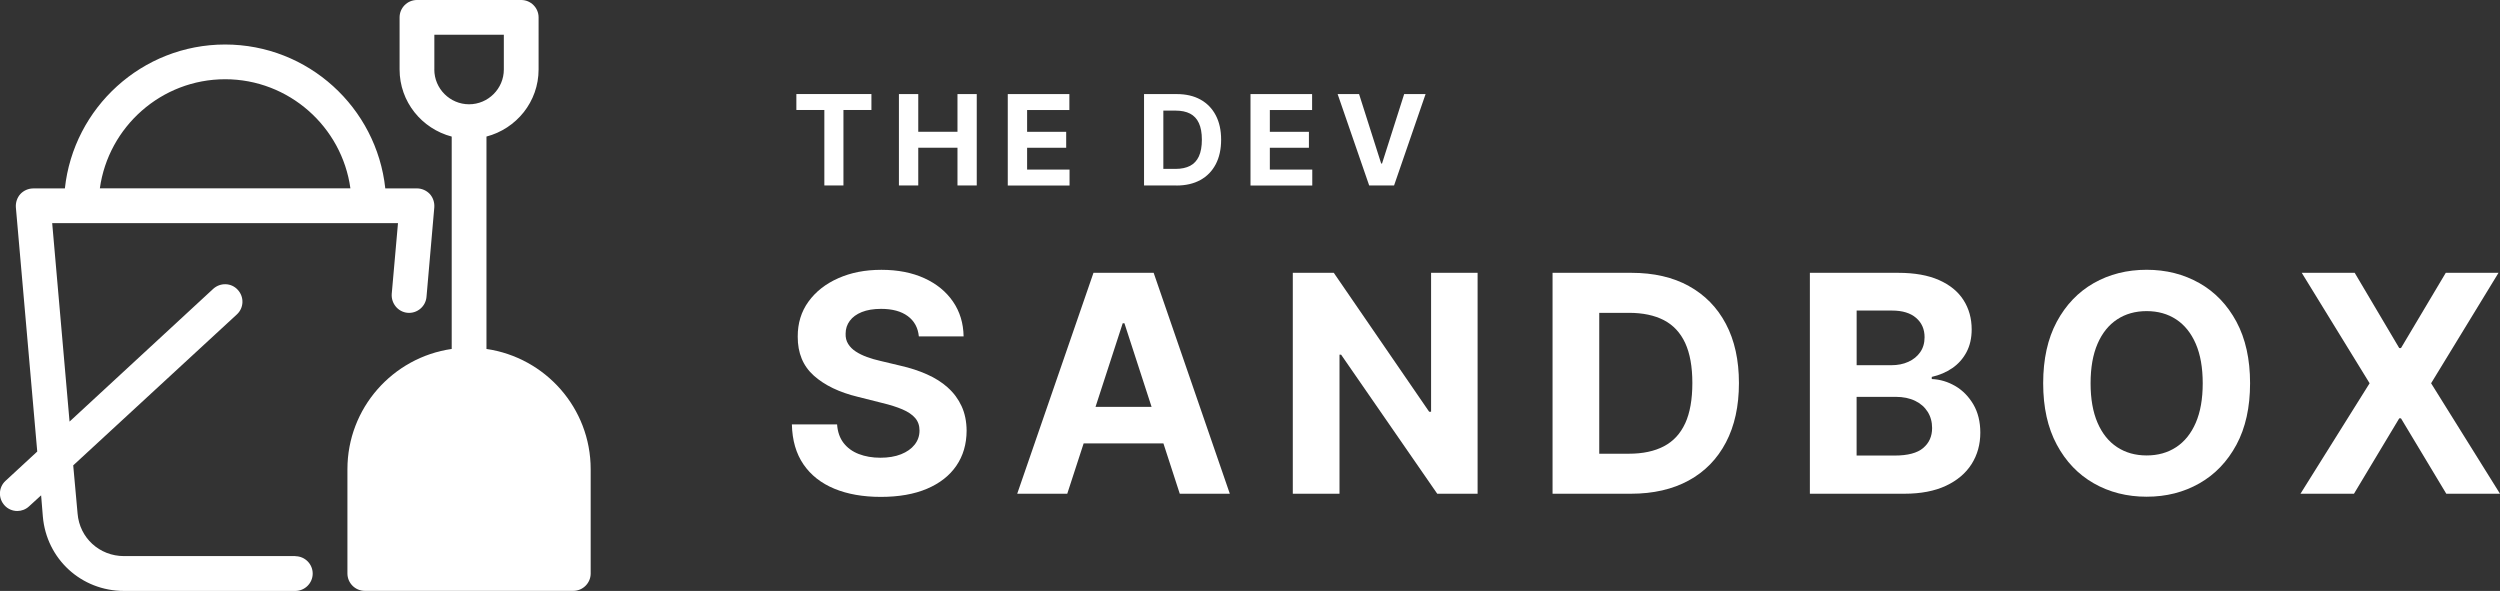
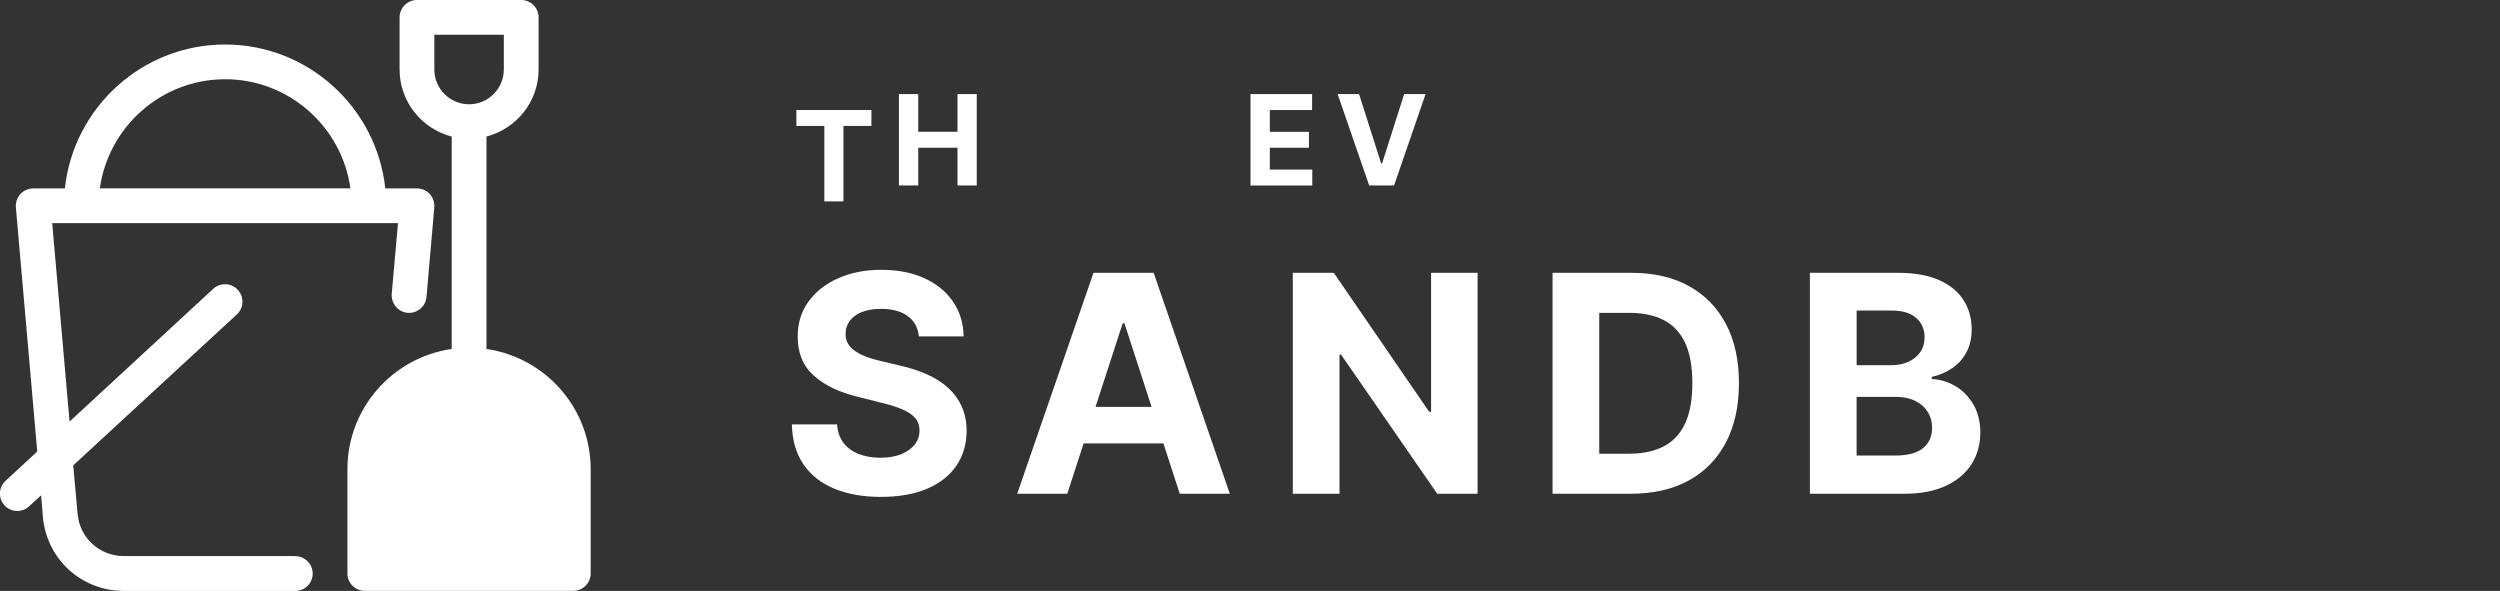
<svg xmlns="http://www.w3.org/2000/svg" id="a" data-name="Layer 1" viewBox="0 0 722.81 170.85">
  <rect x="0" y="0" width="722.81" height="170.85" fill="#333333" stroke="none" />
  <g>
    <g>
      <path d="M274.05,112.06c-1.7-1.52-3.72-2.8-6.05-3.83-2.33-1.04-4.89-1.87-7.67-2.5l-5.74-1.37c-1.39-.31-2.7-.69-3.93-1.14-1.23-.45-2.31-.98-3.24-1.59-.94-.61-1.67-1.34-2.2-2.2-.53-.85-.78-1.85-.73-2.99,0-1.37.4-2.6,1.2-3.68s1.96-1.93,3.48-2.54c1.52-.61,3.38-.92,5.58-.92,3.25,0,5.81.7,7.7,2.09s2.96,3.35,3.21,5.86h12.94c-.06-3.8-1.08-7.15-3.06-10.04-1.98-2.89-4.74-5.15-8.28-6.77s-7.69-2.43-12.43-2.43-8.81.81-12.47,2.43c-3.66,1.62-6.53,3.88-8.62,6.77-2.09,2.89-3.12,6.27-3.1,10.13-.02,4.72,1.53,8.47,4.65,11.26,3.12,2.79,7.37,4.84,12.76,6.14l6.95,1.75c2.33.56,4.3,1.18,5.91,1.87,1.61.69,2.84,1.52,3.68,2.49.84.98,1.26,2.18,1.26,3.62,0,1.54-.47,2.9-1.41,4.09-.93,1.18-2.25,2.11-3.94,2.78s-3.69,1-5.97,1-4.41-.36-6.25-1.08c-1.84-.71-3.31-1.79-4.4-3.21-1.09-1.43-1.71-3.21-1.86-5.35h-13.07c.1,4.6,1.22,8.45,3.35,11.56,2.13,3.11,5.11,5.45,8.92,7.03s8.3,2.37,13.46,2.37,9.64-.78,13.33-2.35c3.69-1.57,6.52-3.78,8.48-6.64,1.97-2.86,2.96-6.24,2.98-10.15-.02-2.66-.5-5.02-1.45-7.08-.95-2.06-2.27-3.85-3.98-5.37Z" style="fill: #fff;" />
      <path d="M316.15,78.88l-22.05,63.87h14.47l4.74-14.56h23.06l4.73,14.56h14.47l-22.02-63.87h-17.4ZM316.74,117.64l7.86-24.17h.5l7.85,24.17h-16.21Z" style="fill: #fff;" />
      <polygon points="413.76 119.04 413.2 119.04 385.63 78.88 373.78 78.88 373.78 142.75 387.28 142.75 387.28 102.55 387.75 102.55 415.54 142.75 427.21 142.75 427.21 78.88 413.76 78.88 413.76 119.04" style="fill: #fff;" />
      <path d="M488.3,82.7c-4.64-2.55-10.17-3.82-16.59-3.82h-22.83v63.87h22.64c6.49,0,12.06-1.28,16.73-3.83s8.25-6.23,10.76-11.01c2.51-4.78,3.76-10.5,3.76-17.15s-1.25-12.33-3.76-17.09c-2.51-4.76-6.08-8.41-10.71-10.96ZM487.22,122.4c-1.38,3-3.44,5.22-6.17,6.64-2.73,1.43-6.1,2.14-10.09,2.14h-8.58v-40.73h8.61c3.99,0,7.35.71,10.08,2.12,2.72,1.42,4.77,3.62,6.16,6.61,1.38,2.99,2.07,6.85,2.07,11.57s-.69,8.64-2.07,11.65Z" style="fill: #fff;" />
      <path d="M565.37,111.65c-2.13-1.27-4.41-1.95-6.85-2.06v-.62c2.22-.5,4.2-1.35,5.94-2.54,1.73-1.19,3.1-2.73,4.1-4.61,1-1.88,1.5-4.07,1.5-6.57,0-3.2-.79-6.03-2.37-8.5s-3.94-4.39-7.08-5.78-7.06-2.09-11.76-2.09h-25.57v63.87h27.29c4.78,0,8.8-.77,12.07-2.31,3.27-1.54,5.74-3.64,7.41-6.29s2.51-5.67,2.51-9.06c0-3.14-.67-5.85-1.99-8.13-1.33-2.27-3.06-4.05-5.19-5.32ZM536.79,89.79h10.26c2.99,0,5.31.71,6.94,2.12,1.63,1.41,2.45,3.27,2.45,5.58,0,1.68-.42,3.13-1.26,4.33-.84,1.21-1.99,2.14-3.43,2.79-1.44.66-3.09.98-4.94.98h-10.01v-15.81ZM556.03,129.54c-1.72,1.45-4.47,2.17-8.23,2.17h-11.01v-16.97h11.32c2.16,0,4.03.39,5.6,1.15s2.78,1.83,3.63,3.18,1.28,2.91,1.28,4.68c0,2.41-.86,4.34-2.59,5.78Z" style="fill: #fff;" />
-       <path d="M635.88,81.85c-4.52-2.57-9.6-3.85-15.24-3.85s-10.77,1.28-15.28,3.85c-4.51,2.57-8.07,6.3-10.7,11.18-2.62,4.88-3.93,10.81-3.93,17.78s1.31,12.86,3.93,17.74c2.62,4.89,6.19,8.62,10.7,11.19,4.51,2.58,9.61,3.87,15.28,3.87s10.71-1.28,15.24-3.85,8.1-6.3,10.73-11.18c2.63-4.89,3.94-10.81,3.94-17.78s-1.32-12.89-3.94-17.78c-2.63-4.89-6.21-8.61-10.73-11.18ZM634.85,122.23c-1.34,3.1-3.23,5.45-5.66,7.05s-5.28,2.4-8.54,2.4-6.11-.8-8.54-2.4c-2.44-1.6-4.32-3.95-5.66-7.05s-2.01-6.9-2.01-11.41.67-8.32,2.01-11.42,3.23-5.45,5.66-7.05c2.43-1.6,5.28-2.4,8.54-2.4s6.11.8,8.54,2.4c2.43,1.6,4.32,3.95,5.66,7.05s2.01,6.9,2.01,11.42-.67,8.32-2.01,11.41Z" style="fill: #fff;" />
-       <polygon points="702.89 110.81 722.38 78.88 707.13 78.88 694.18 100.64 693.68 100.64 680.8 78.88 665.49 78.88 685.11 110.81 665.12 142.75 680.59 142.75 693.68 120.95 694.18 120.95 707.28 142.75 722.81 142.75 702.89 110.81" style="fill: #fff;" />
    </g>
    <g>
-       <path d="M230.25,31.8v-4.61h21.7v4.61h-8.09v21.82h-5.52v-21.82h-8.09Z" style="fill: #fff;" />
+       <path d="M230.25,31.8h21.7v4.61h-8.09v21.82h-5.52v-21.82h-8.09Z" style="fill: #fff;" />
      <path d="M259.9,53.62v-26.42h5.59v10.9h11.34v-10.9h5.57v26.42h-5.57v-10.91h-11.34v10.91h-5.59Z" style="fill: #fff;" />
-       <path d="M291.37,53.62v-26.42h17.81v4.61h-12.22v6.3h11.3v4.61h-11.3v6.31h12.27v4.61h-17.86Z" style="fill: #fff;" />
-       <path d="M340.14,53.62h-9.37v-26.42h9.44c2.66,0,4.94.52,6.86,1.58,1.92,1.06,3.39,2.57,4.43,4.54,1.04,1.97,1.56,4.33,1.56,7.07s-.52,5.12-1.56,7.1c-1.04,1.98-2.52,3.5-4.45,4.56-1.93,1.06-4.24,1.59-6.92,1.59ZM336.36,48.83h3.55c1.65,0,3.04-.3,4.17-.88,1.13-.59,1.98-1.51,2.55-2.75s.86-2.85.86-4.82-.29-3.55-.86-4.79-1.42-2.15-2.55-2.74c-1.13-.58-2.52-.87-4.17-.87h-3.56v16.85Z" style="fill: #fff;" />
      <path d="M361.55,53.62v-26.42h17.81v4.61h-12.22v6.3h11.3v4.61h-11.3v6.31h12.27v4.61h-17.86Z" style="fill: #fff;" />
      <path d="M392.94,27.2l6.39,20.08h.25l6.4-20.08h6.19l-9.11,26.42h-7.2l-9.12-26.42h6.21Z" style="fill: #fff;" />
    </g>
  </g>
  <path d="M85.39,160.78h-49.54c-7.09,0-12.86-5.28-13.42-12.31l-1.26-13.92,47.33-43.66c2.01-1.86,2.16-5.02.25-7.09-1.86-2.06-5.02-2.16-7.09-.3l-41.55,38.39-5.02-57.38h99.98l-1.81,20.45c-.2,2.76,1.81,5.23,4.57,5.48,2.76.25,5.23-1.81,5.48-4.57l2.26-25.92c.1-1.41-.35-2.81-1.31-3.87-.95-1-2.31-1.61-3.72-1.61h-9.14c-2.52-23.37-22.3-41.6-46.32-41.6-24.01.01-43.81,18.25-46.32,41.61h-9.14c-1.41,0-2.76.6-3.72,1.61-.95,1.05-1.41,2.46-1.31,3.87l6.18,70.59-9.19,8.49c-2.01,1.86-2.16,5.02-.25,7.09.95,1.05,2.31,1.61,3.67,1.61,1.21,0,2.46-.45,3.42-1.36l3.47-3.17.5,6.13c1.05,12.26,11.11,21.51,23.46,21.51h49.54c2.76,0,5.02-2.26,5.02-5.02s-2.26-5.02-5.02-5.02v-.02ZM65.09,22.91c18.44,0,33.77,13.76,36.22,31.55H28.87c2.46-17.78,17.78-31.55,36.22-31.55h0ZM140.65,100.88v-61.4c8.64-2.26,15.07-10.05,15.07-19.4V5.02c0-2.76-2.26-5.02-5.02-5.02h-30.15c-2.76,0-5.02,2.26-5.02,5.02v15.07c0,9.35,6.43,17.13,15.07,19.4v61.4c-17.03,2.46-30.15,17.08-30.15,34.77v30.15c0,2.76,2.26,5.02,5.02,5.02h60.29c2.76,0,5.02-2.26,5.02-5.02v-30.15c0-17.68-13.11-32.3-30.15-34.77h.02ZM125.58,20.1v-10.05h20.09v10.05c0,5.52-4.52,10.05-10.05,10.05s-10.05-4.52-10.05-10.05h0Z" style="fill: #fff;" />
</svg>